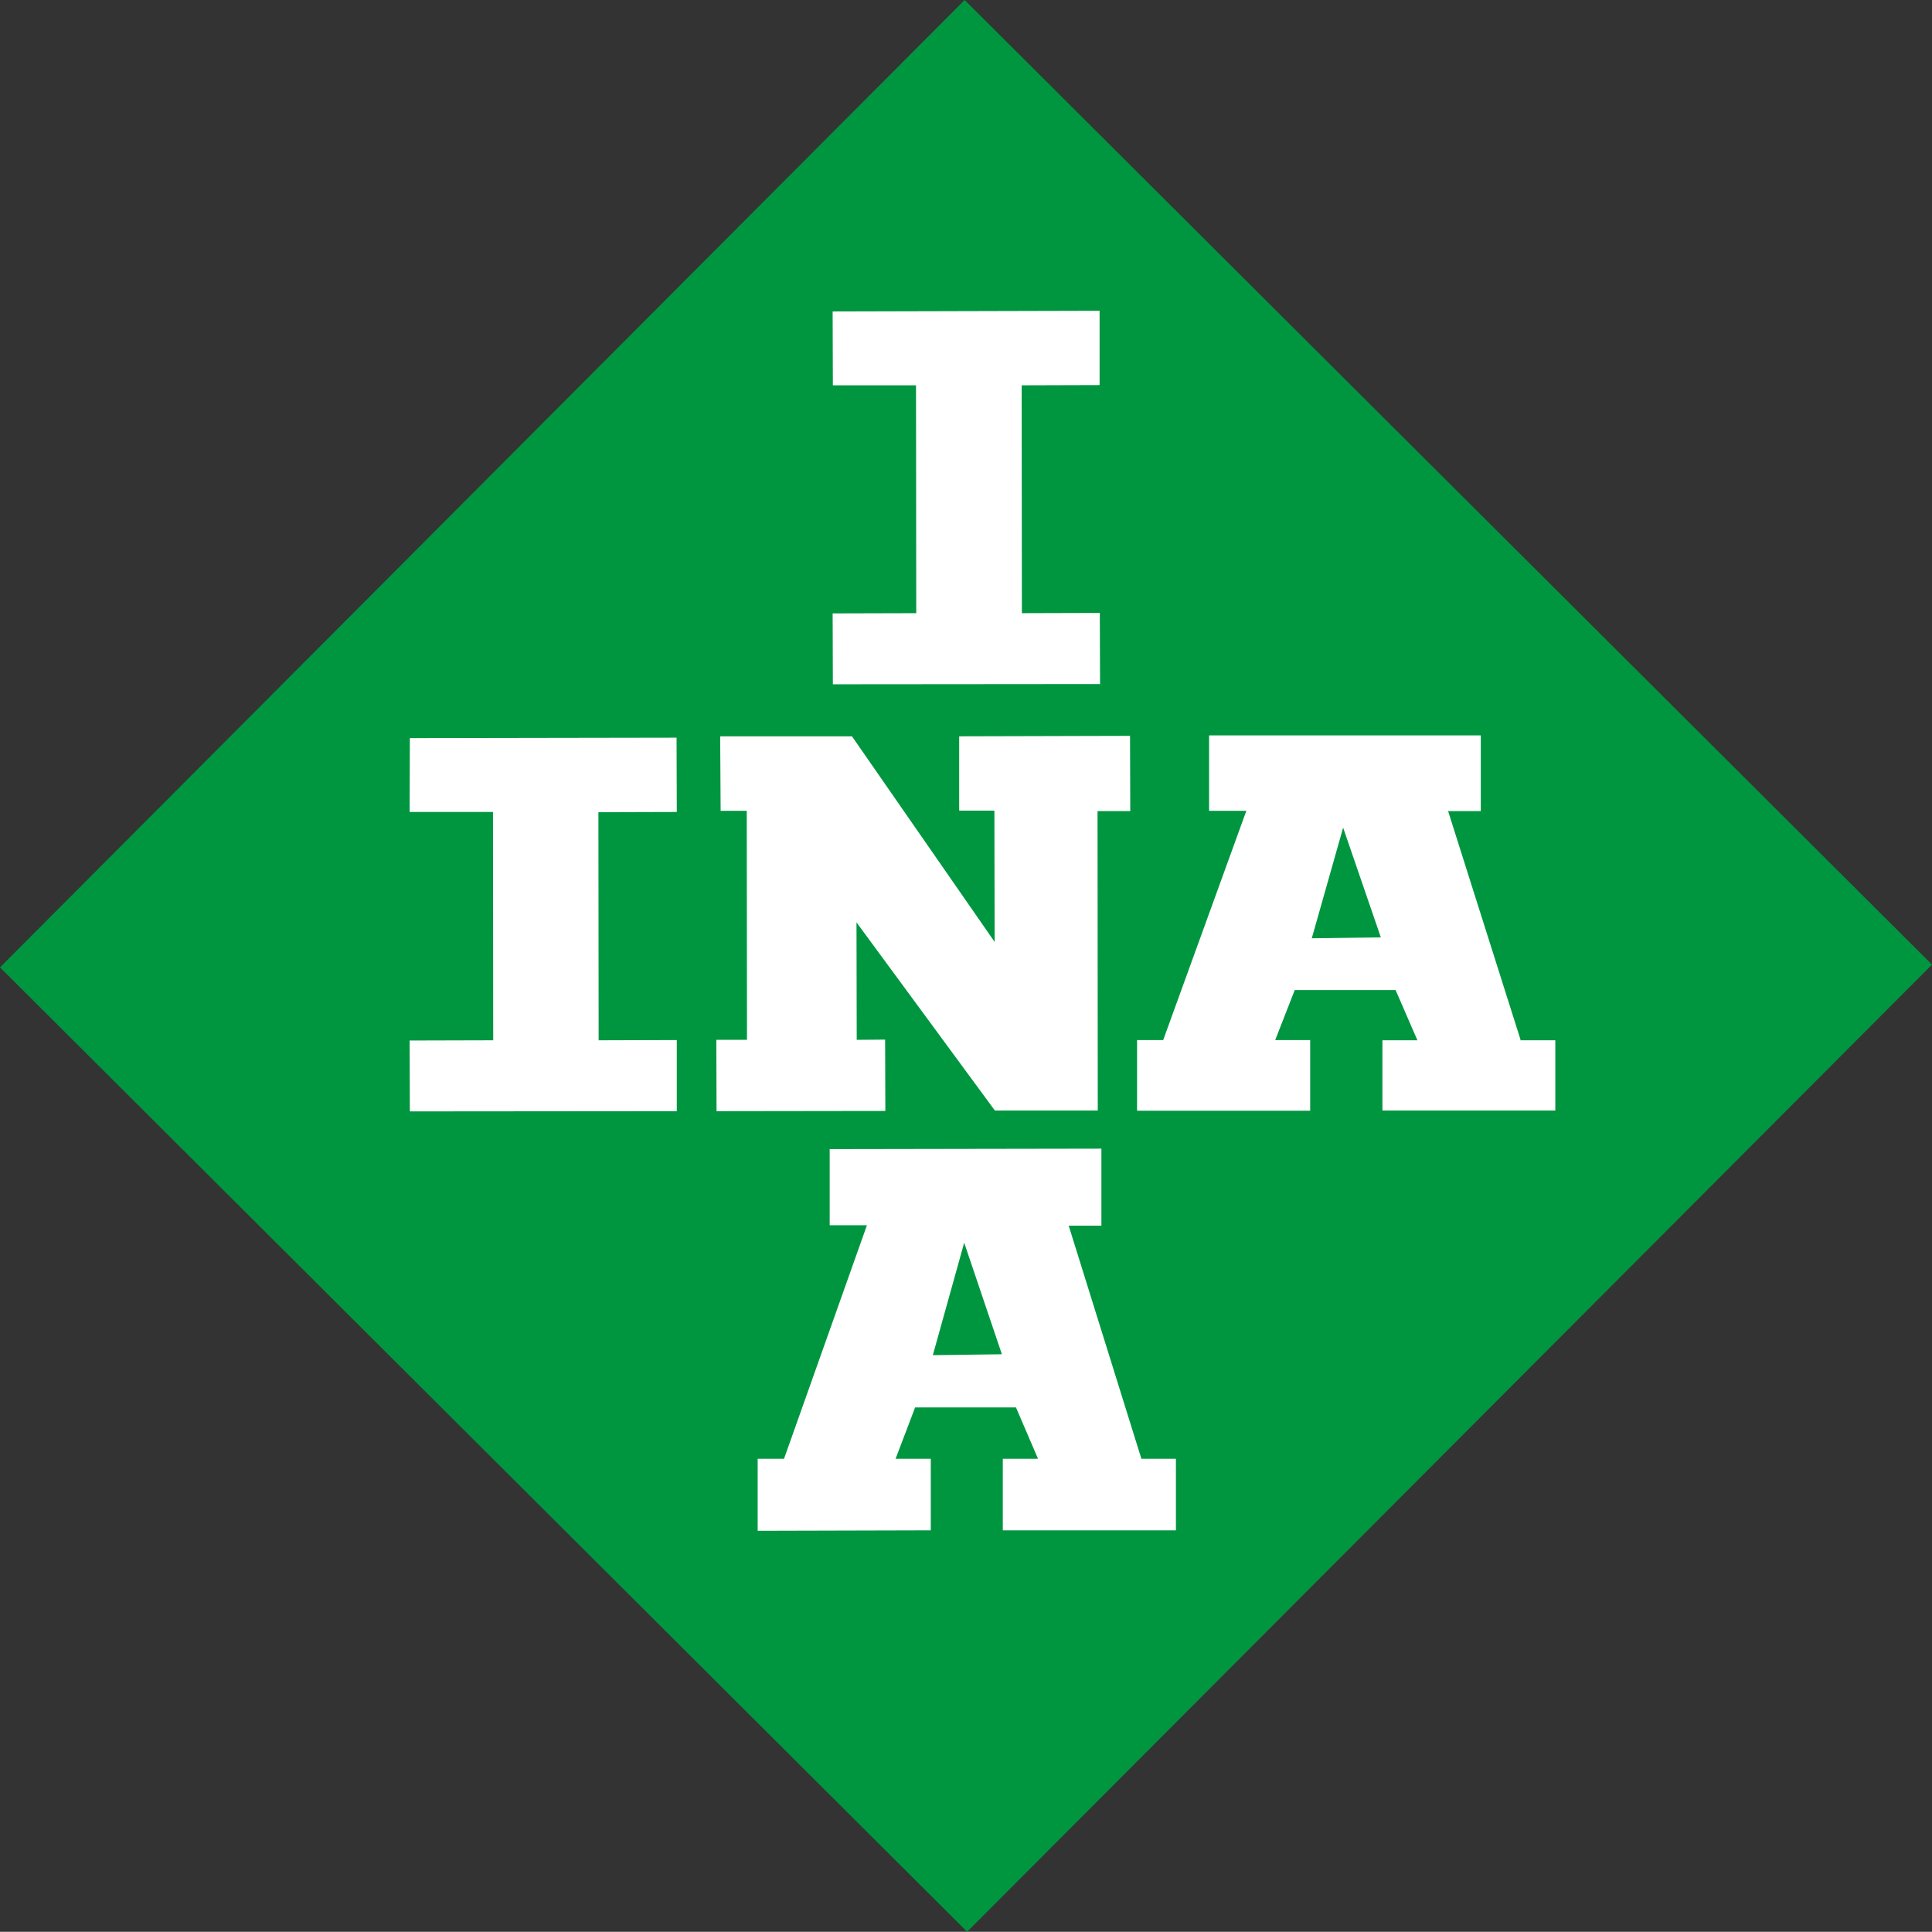
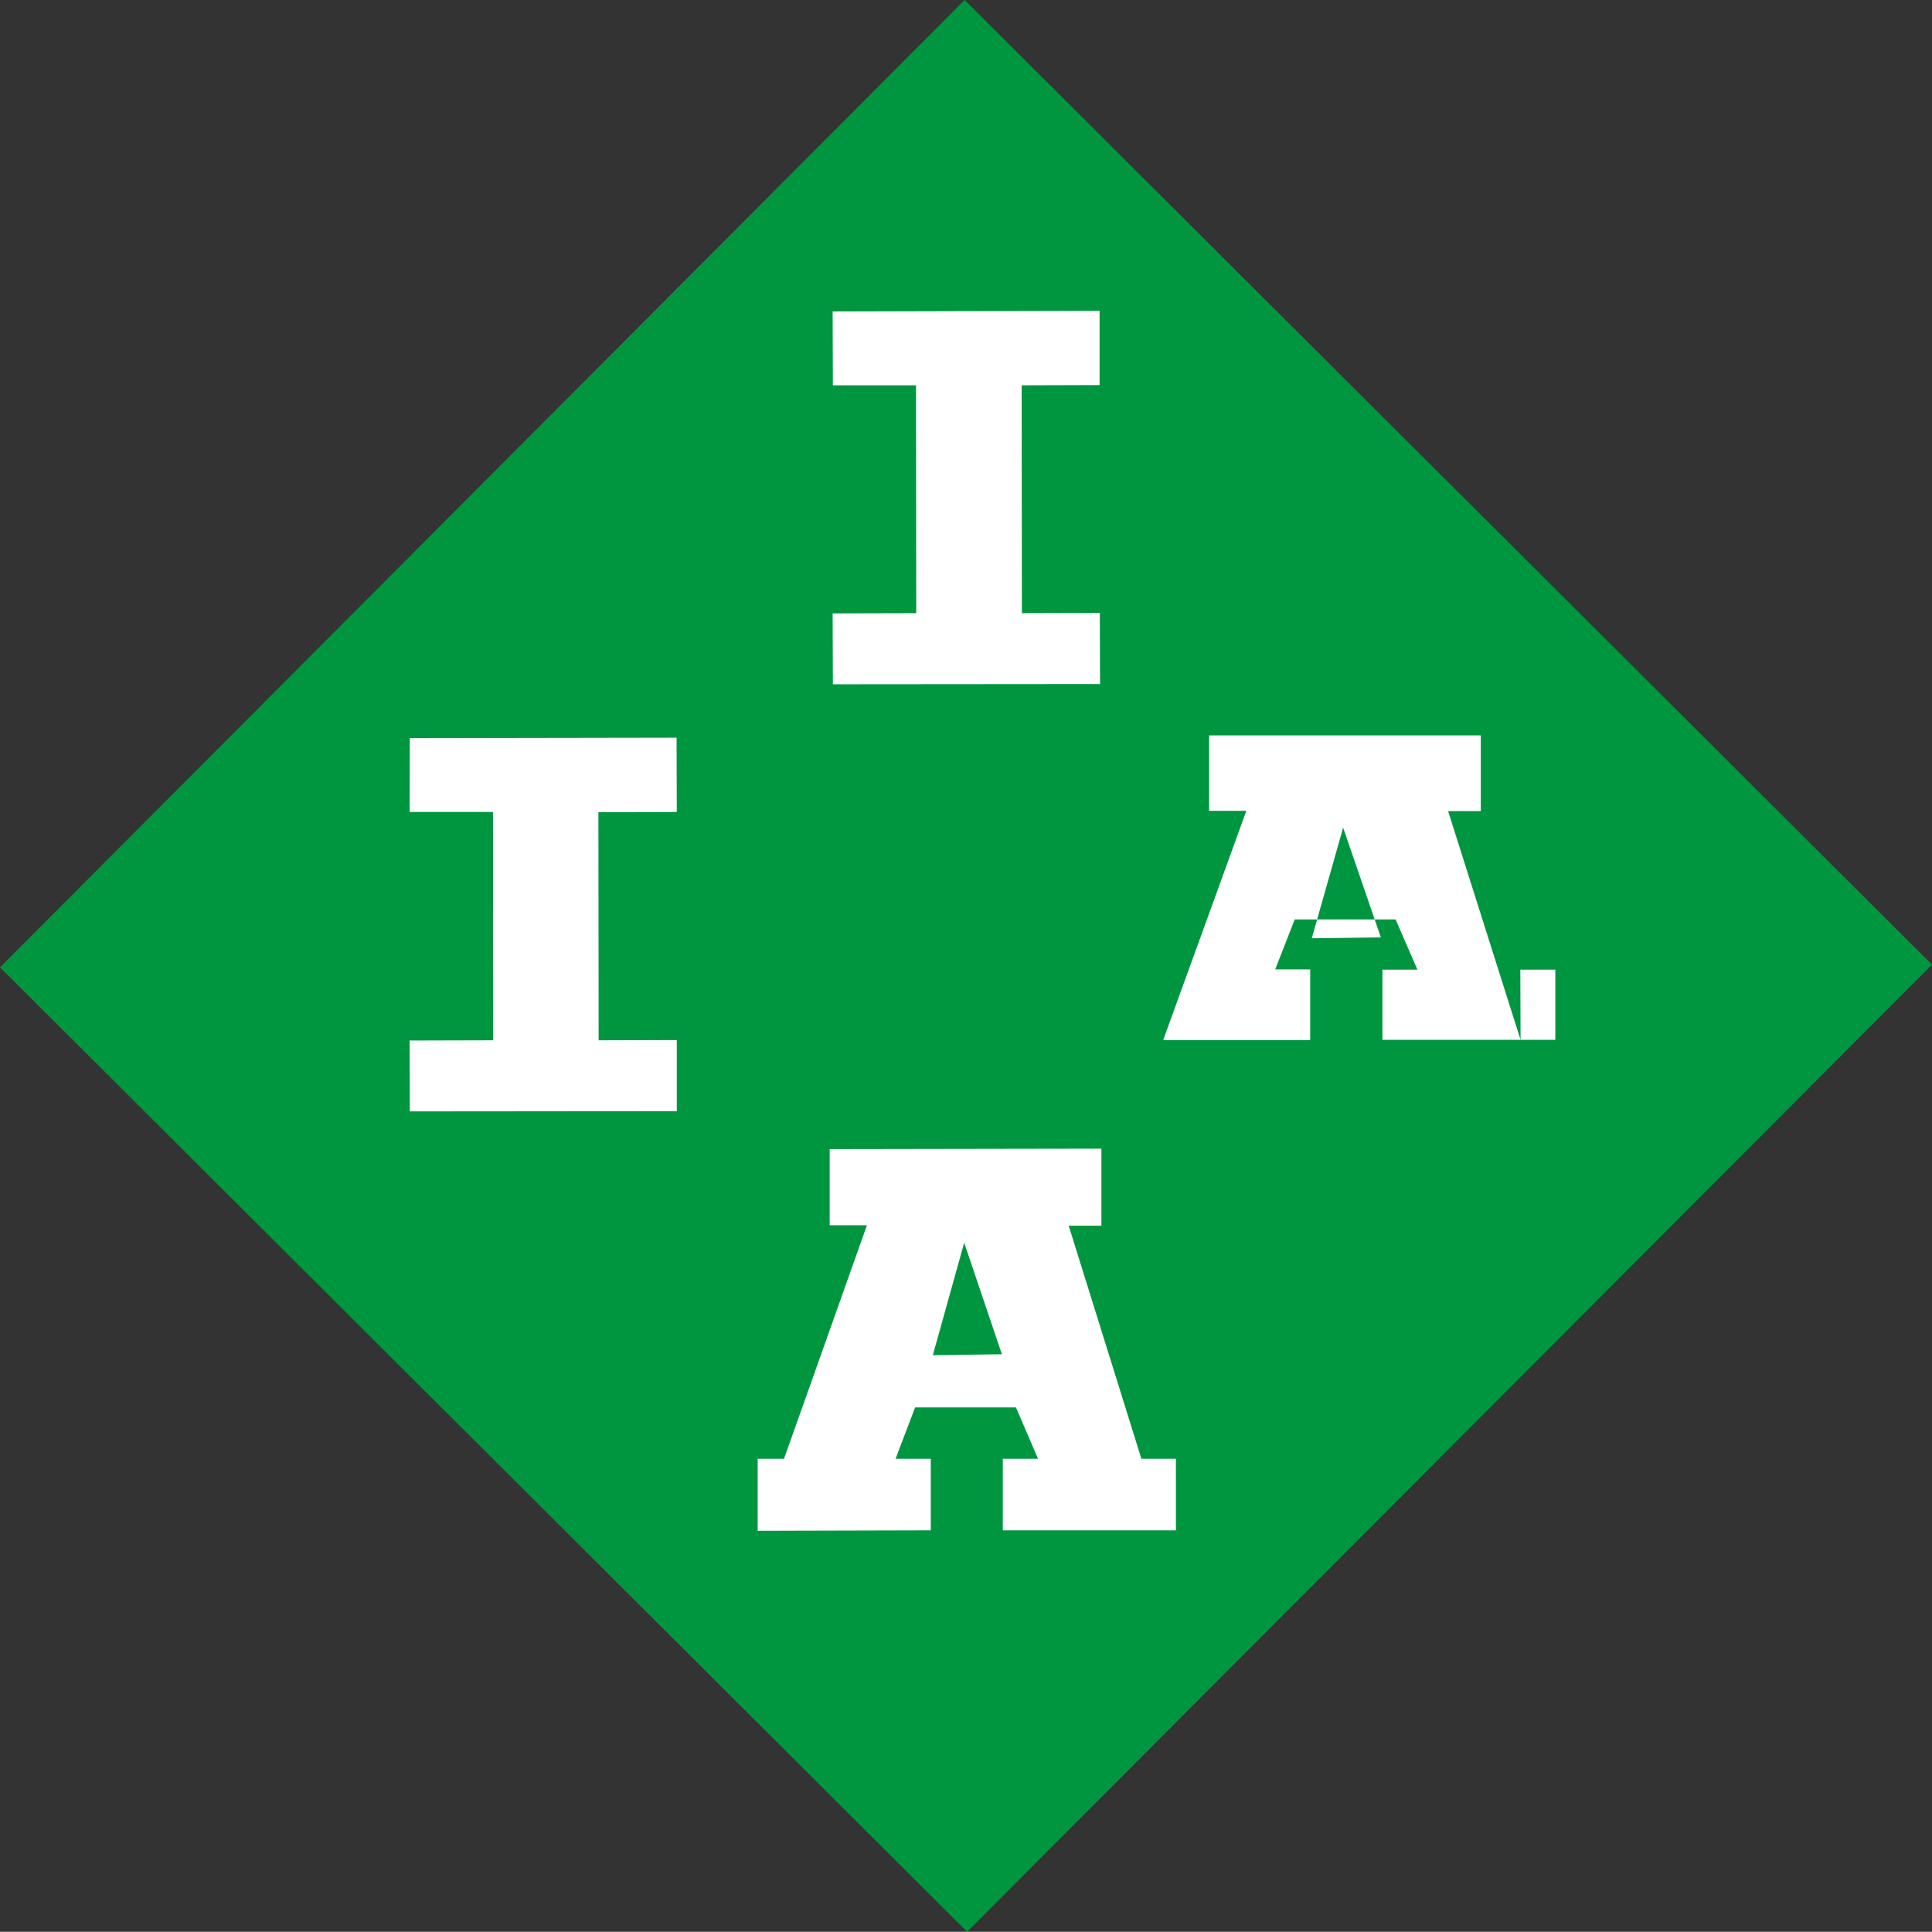
<svg xmlns="http://www.w3.org/2000/svg" id="Vrstva_2" data-name="Vrstva 2" viewBox="0 0 85.04 85.03">
  <rect x="0" y="0" width="85.04" height="85.03" fill="#333333" stroke="none" />
  <defs>
    <style>
      .cls-1 {
        fill: #fff;
      }

      .cls-1, .cls-2 {
        fill-rule: evenodd;
        stroke-width: 0px;
      }

      .cls-2 {
        fill: #009640;
      }
    </style>
  </defs>
  <g id="Vrstva_1-2" data-name="Vrstva 1">
    <g>
      <polygon class="cls-2" points="42.57 85.03 0 42.58 42.46 0 85.04 42.46 42.57 85.03 42.57 85.03" />
      <polygon class="cls-1" points="18.04 32.49 29.78 32.47 29.79 35.74 26.34 35.75 26.35 45.79 29.79 45.78 29.79 48.91 18.04 48.92 18.03 45.8 21.71 45.79 21.7 35.74 18.03 35.74 18.04 32.49 18.04 32.49" />
      <polygon class="cls-1" points="36.65 13.71 48.4 13.68 48.4 16.95 44.97 16.96 44.98 26.99 48.41 26.98 48.42 30.11 36.66 30.12 36.65 27 40.33 26.99 40.32 16.96 36.66 16.96 36.65 13.71 36.65 13.71" />
-       <polygon class="cls-1" points="31.7 32.41 37.5 32.41 43.78 41.46 43.77 35.68 42.22 35.68 42.22 32.41 49.74 32.39 49.75 35.7 48.31 35.7 48.32 48.88 43.79 48.88 37.7 40.6 37.71 45.77 38.96 45.76 38.97 48.9 31.54 48.91 31.53 45.77 32.88 45.77 32.87 35.69 31.72 35.69 31.7 32.41 31.7 32.41" />
-       <path class="cls-1" d="M66.93,45.77l-3.19-10.07h1.44s0-3.33,0-3.33h-11.96s0,3.32,0,3.32h1.64l-3.66,10.09h-1.15s0,3.11,0,3.11h7.62s0-3.11,0-3.11h-1.54s.86-2.2.86-2.2h4.44s.96,2.21.96,2.21h-1.54s0,3.09,0,3.09h7.61s0-3.09,0-3.09h-1.54ZM57.74,41.3l1.38-4.87,1.66,4.83-3.04.04h0Z" />
+       <path class="cls-1" d="M66.93,45.77l-3.19-10.07h1.44s0-3.33,0-3.33h-11.96s0,3.32,0,3.32h1.64l-3.66,10.09h-1.15h7.62s0-3.11,0-3.11h-1.54s.86-2.2.86-2.2h4.44s.96,2.21.96,2.21h-1.54s0,3.09,0,3.09h7.61s0-3.09,0-3.09h-1.54ZM57.74,41.3l1.38-4.87,1.66,4.83-3.04.04h0Z" />
      <path class="cls-1" d="M50.24,64.21l-3.2-10.26h1.44v-3.39l-11.96.02v3.35s1.64,0,1.64,0l-3.65,10.28h-1.16s0,3.17,0,3.17l7.62-.02v-3.15s-1.55,0-1.55,0l.86-2.26h4.44s.97,2.26.97,2.26h-1.55s0,3.15,0,3.15h7.62v-3.15s-1.54,0-1.54,0h0ZM41.06,59.65l1.38-4.95,1.66,4.91-3.04.04h0Z" />
    </g>
  </g>
</svg>